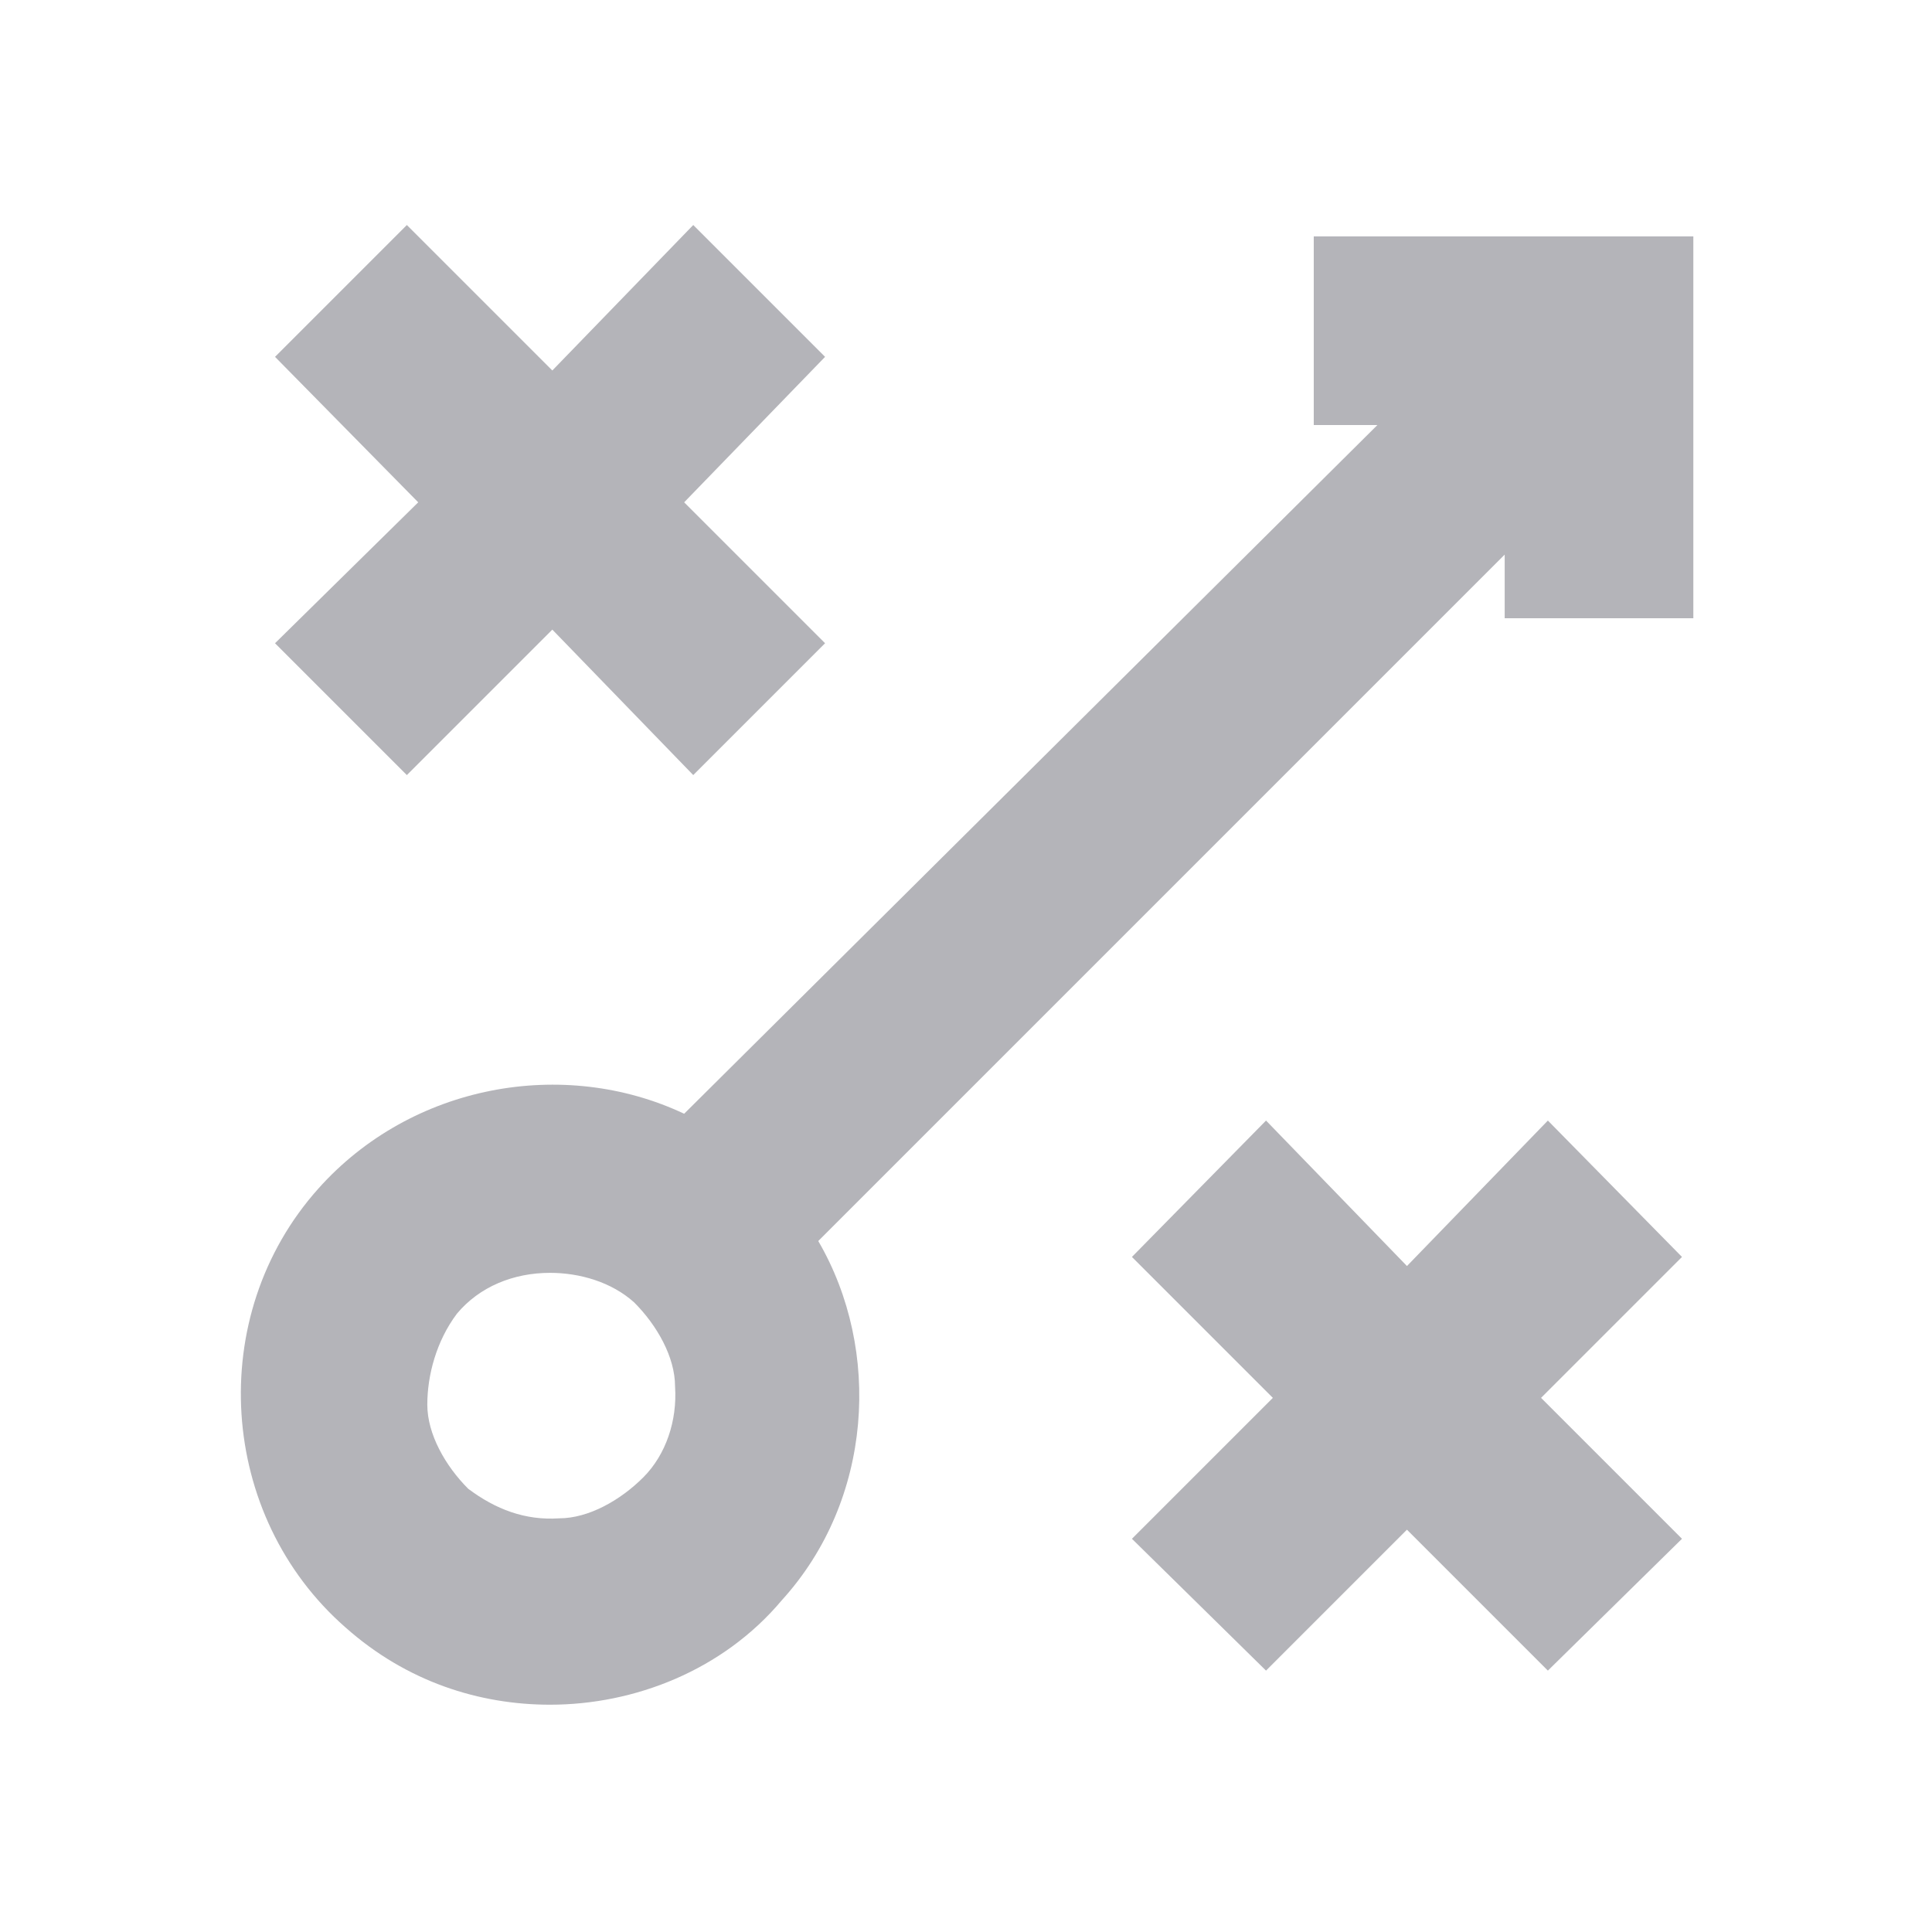
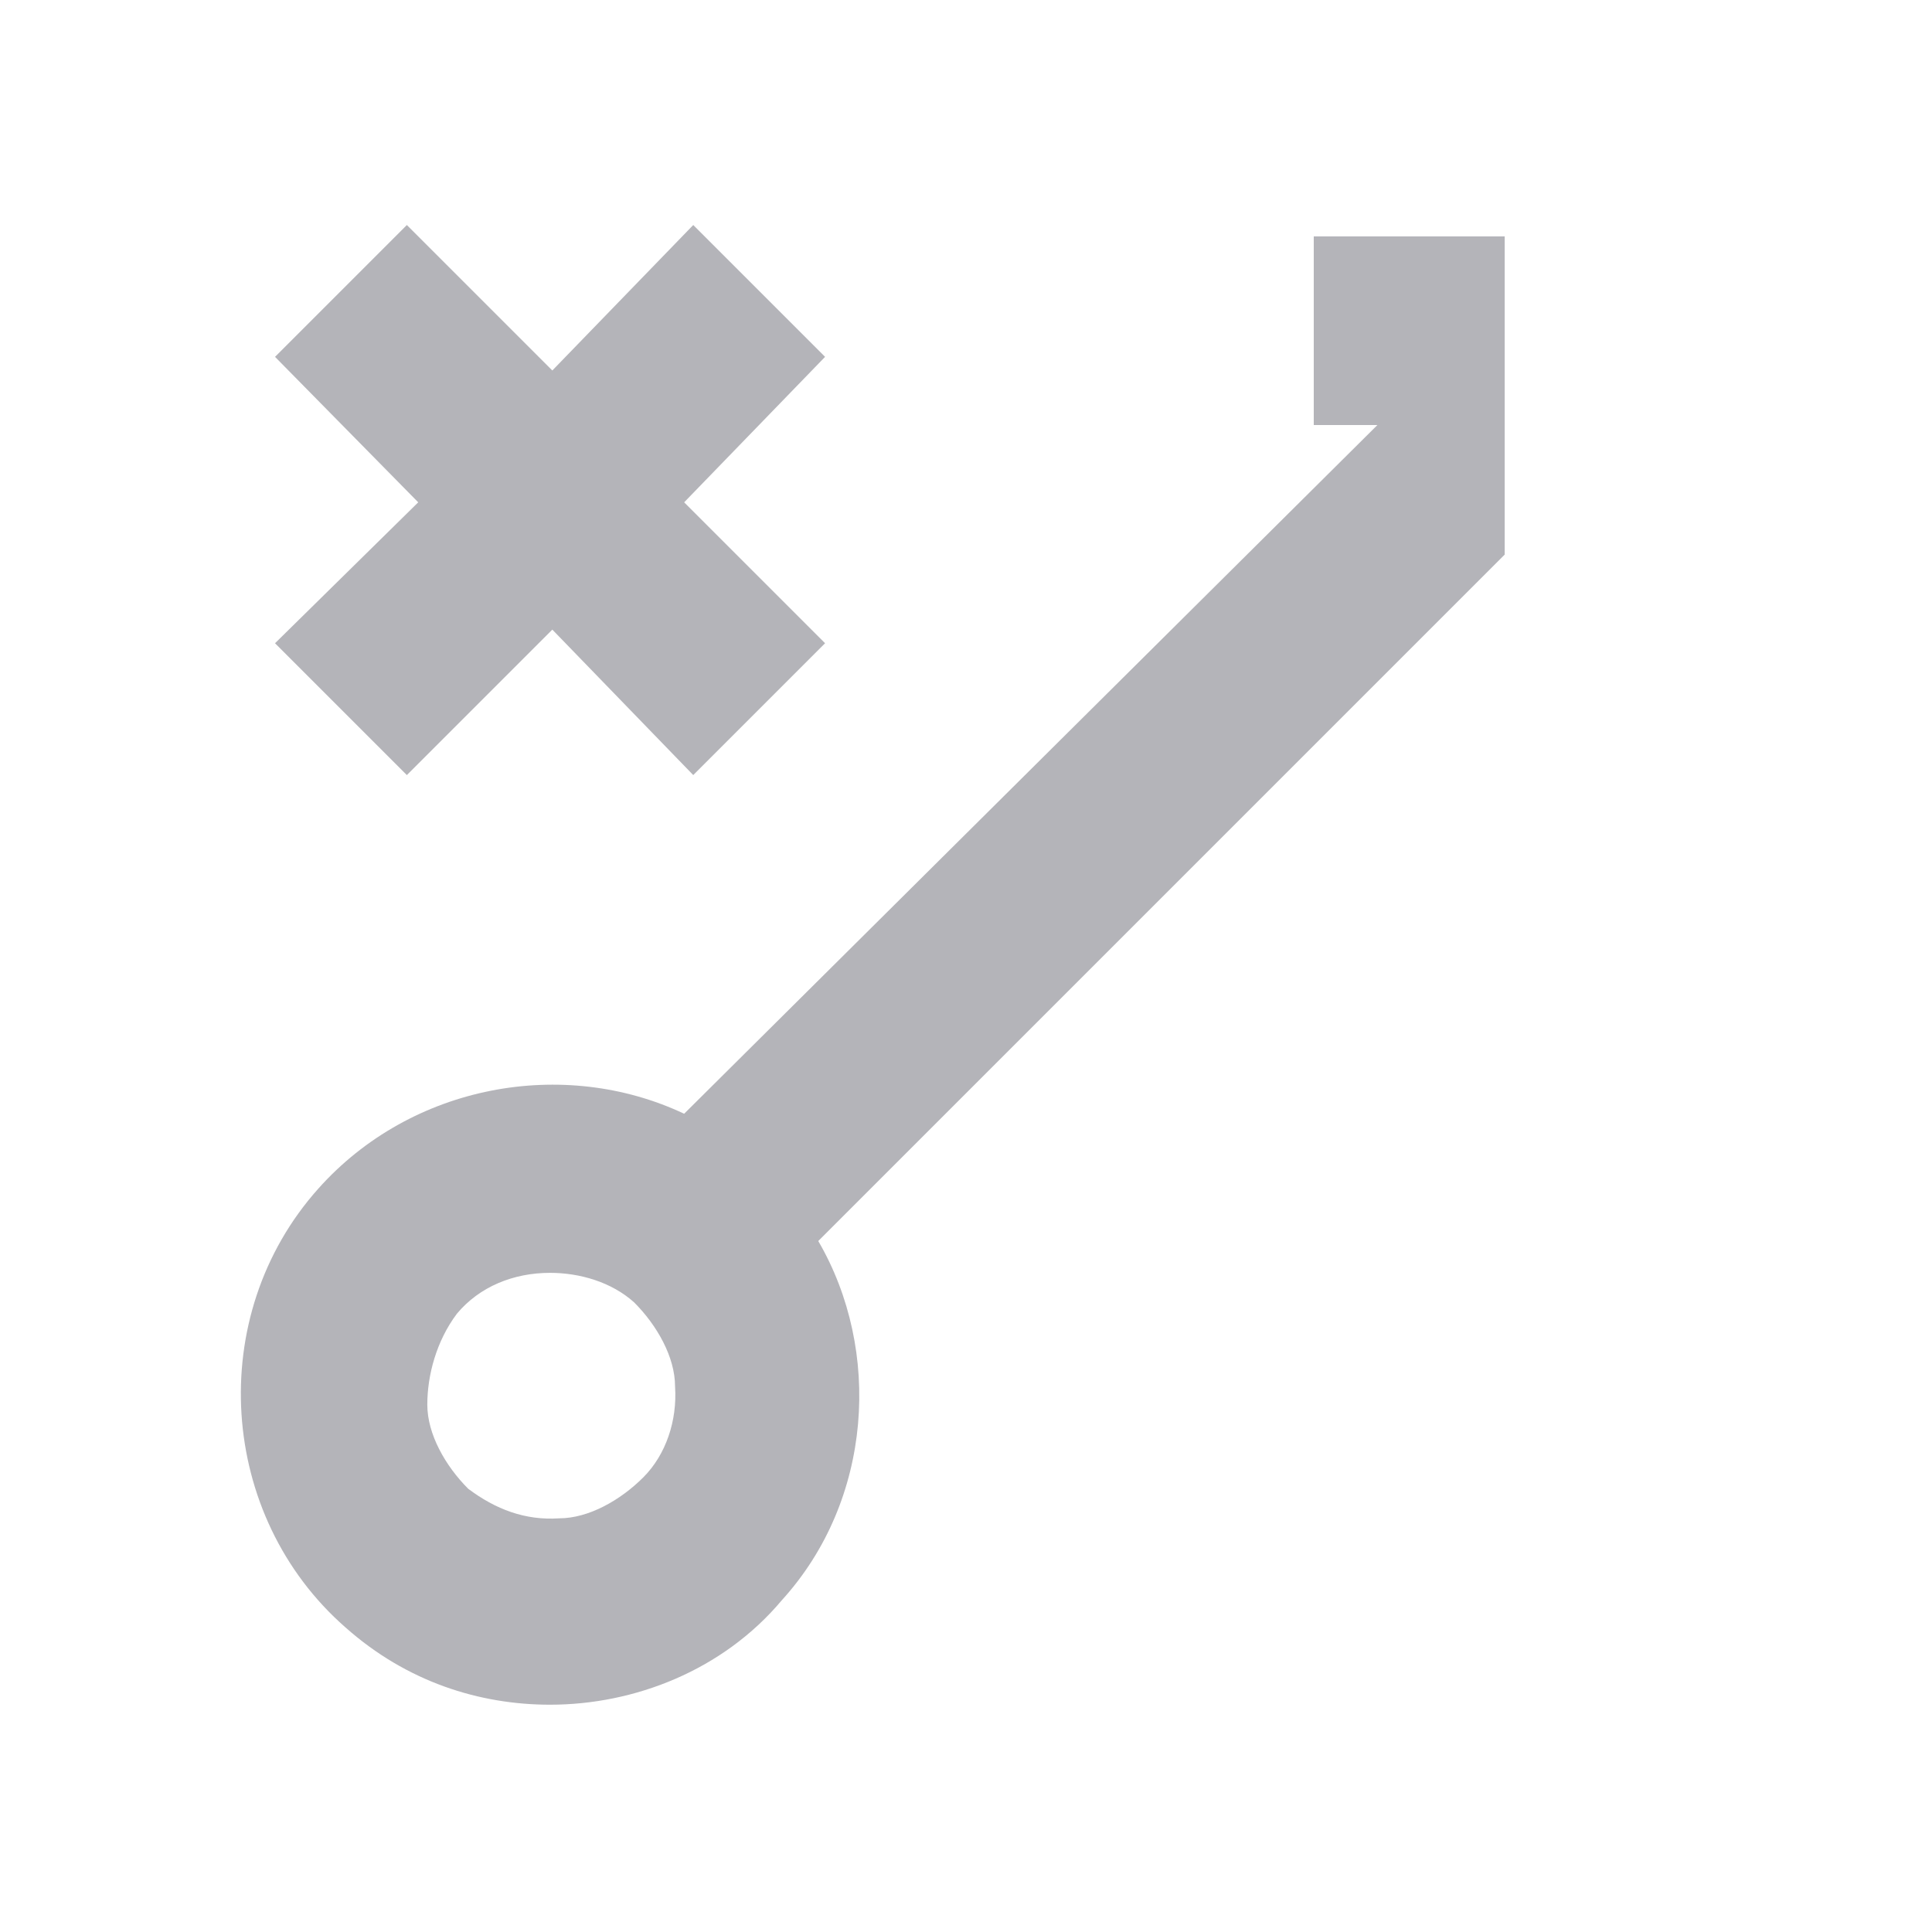
<svg xmlns="http://www.w3.org/2000/svg" version="1.1" id="Ebene_1" x="0px" y="0px" viewBox="0 0 85 85" style="enable-background:new 0 0 85 85;" xml:space="preserve">
  <style type="text/css">
	.st0{fill:#B4B4B9;}
</style>
  <g>
-     <path class="st0" d="M57.8,10.4v8.3h2.8L30.1,49c-5.3-2.5-12-1.3-16.1,3.3c-5,5.6-4.4,14.4,1.2,19.3c2.7,2.4,5.9,3.4,9,3.4   c3.7,0,7.6-1.5,10.2-4.6c4-4.4,4.4-11,1.6-15.8l30.2-30.2v2.8h8.3V10.4H57.8z M28.3,65c-1,1-2.4,1.8-3.7,1.8   c-1.5,0.1-2.8-0.4-4-1.3c-1-1-1.8-2.4-1.8-3.7c0-1.3,0.4-2.8,1.3-4l0,0c1-1.2,2.5-1.8,4.1-1.8c1.3,0,2.7,0.4,3.7,1.3   c1,1,1.8,2.4,1.8,3.7C29.8,62.5,29.3,64,28.3,65z" />
+     <path class="st0" d="M57.8,10.4v8.3h2.8L30.1,49c-5.3-2.5-12-1.3-16.1,3.3c-5,5.6-4.4,14.4,1.2,19.3c2.7,2.4,5.9,3.4,9,3.4   c3.7,0,7.6-1.5,10.2-4.6c4-4.4,4.4-11,1.6-15.8l30.2-30.2v2.8V10.4H57.8z M28.3,65c-1,1-2.4,1.8-3.7,1.8   c-1.5,0.1-2.8-0.4-4-1.3c-1-1-1.8-2.4-1.8-3.7c0-1.3,0.4-2.8,1.3-4l0,0c1-1.2,2.5-1.8,4.1-1.8c1.3,0,2.7,0.4,3.7,1.3   c1,1,1.8,2.4,1.8,3.7C29.8,62.5,29.3,64,28.3,65z" />
    <polygon class="st0" points="17.9,34.1 24.3,27.7 30.5,34.1 36.3,28.3 30.1,22.1 36.3,15.7 30.5,9.9 24.3,16.3 17.9,9.9 12.1,15.7    18.4,22.1 12.1,28.3  " />
-     <polygon class="st0" points="68.1,49.3 61.9,55.7 55.7,49.3 49.8,55.3 56,61.5 49.8,67.7 55.7,73.5 61.9,67.3 68.1,73.5 74,67.7    67.8,61.5 74,55.3  " />
  </g>
</svg>